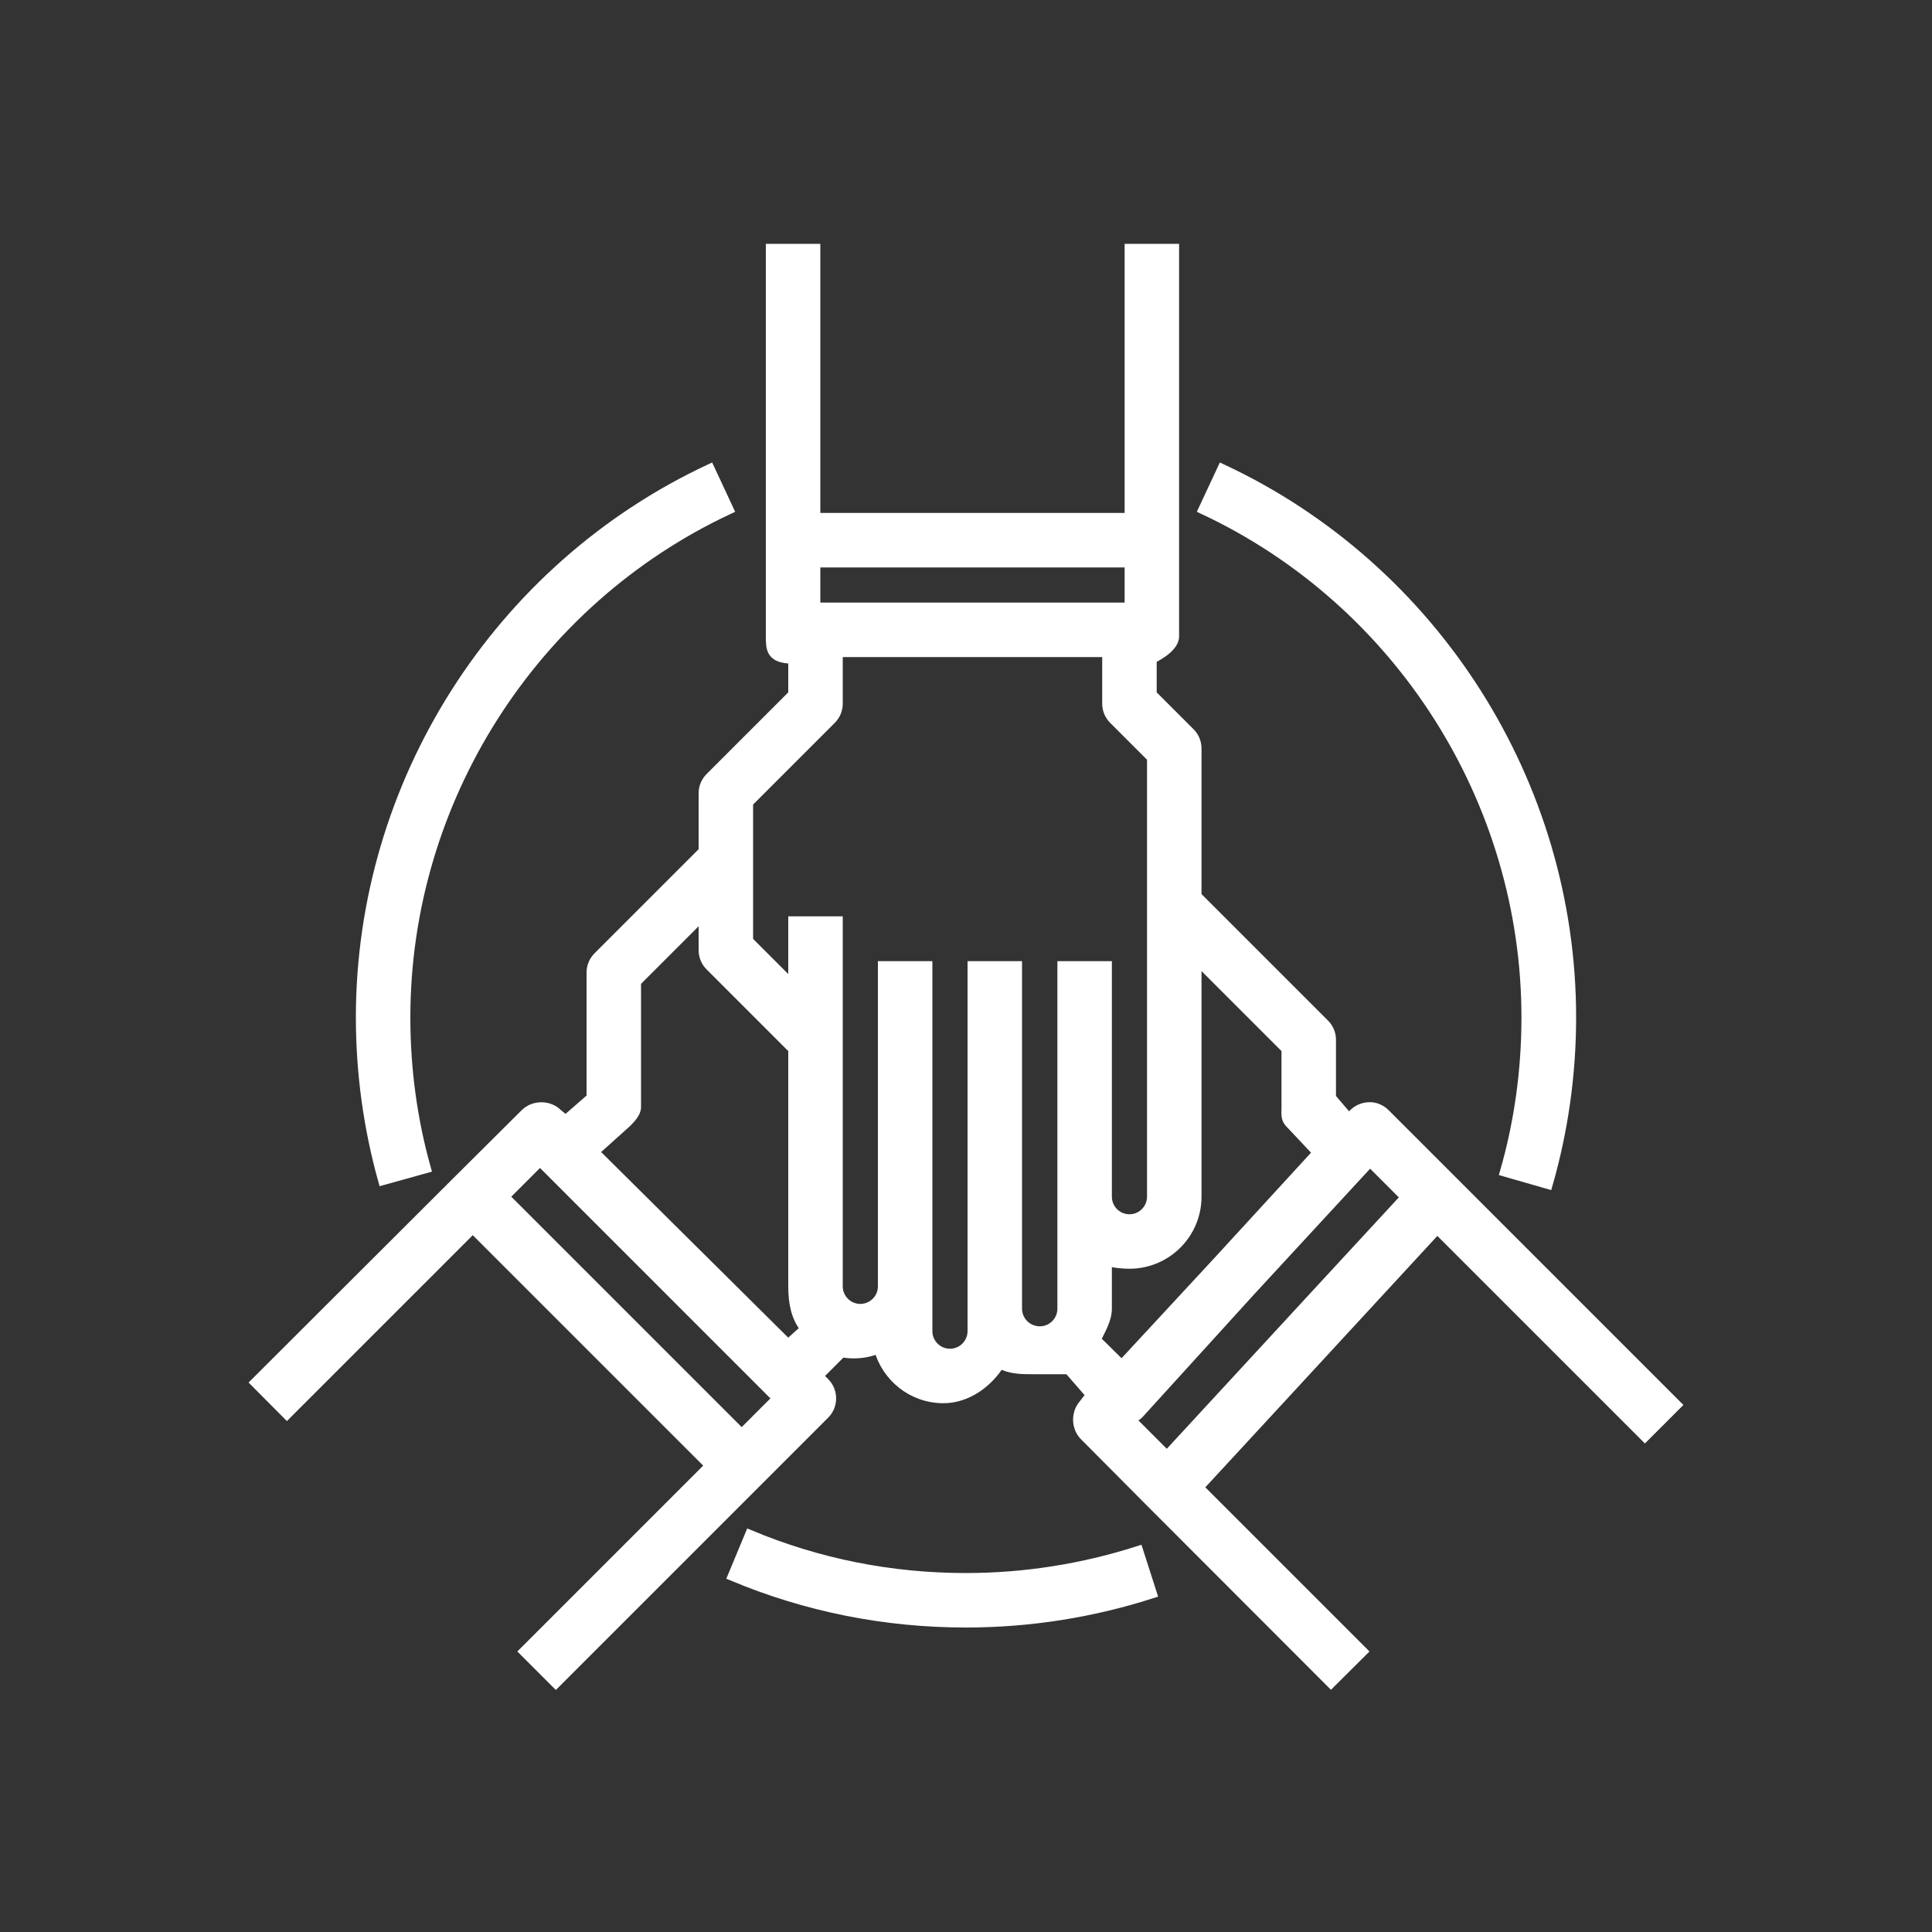
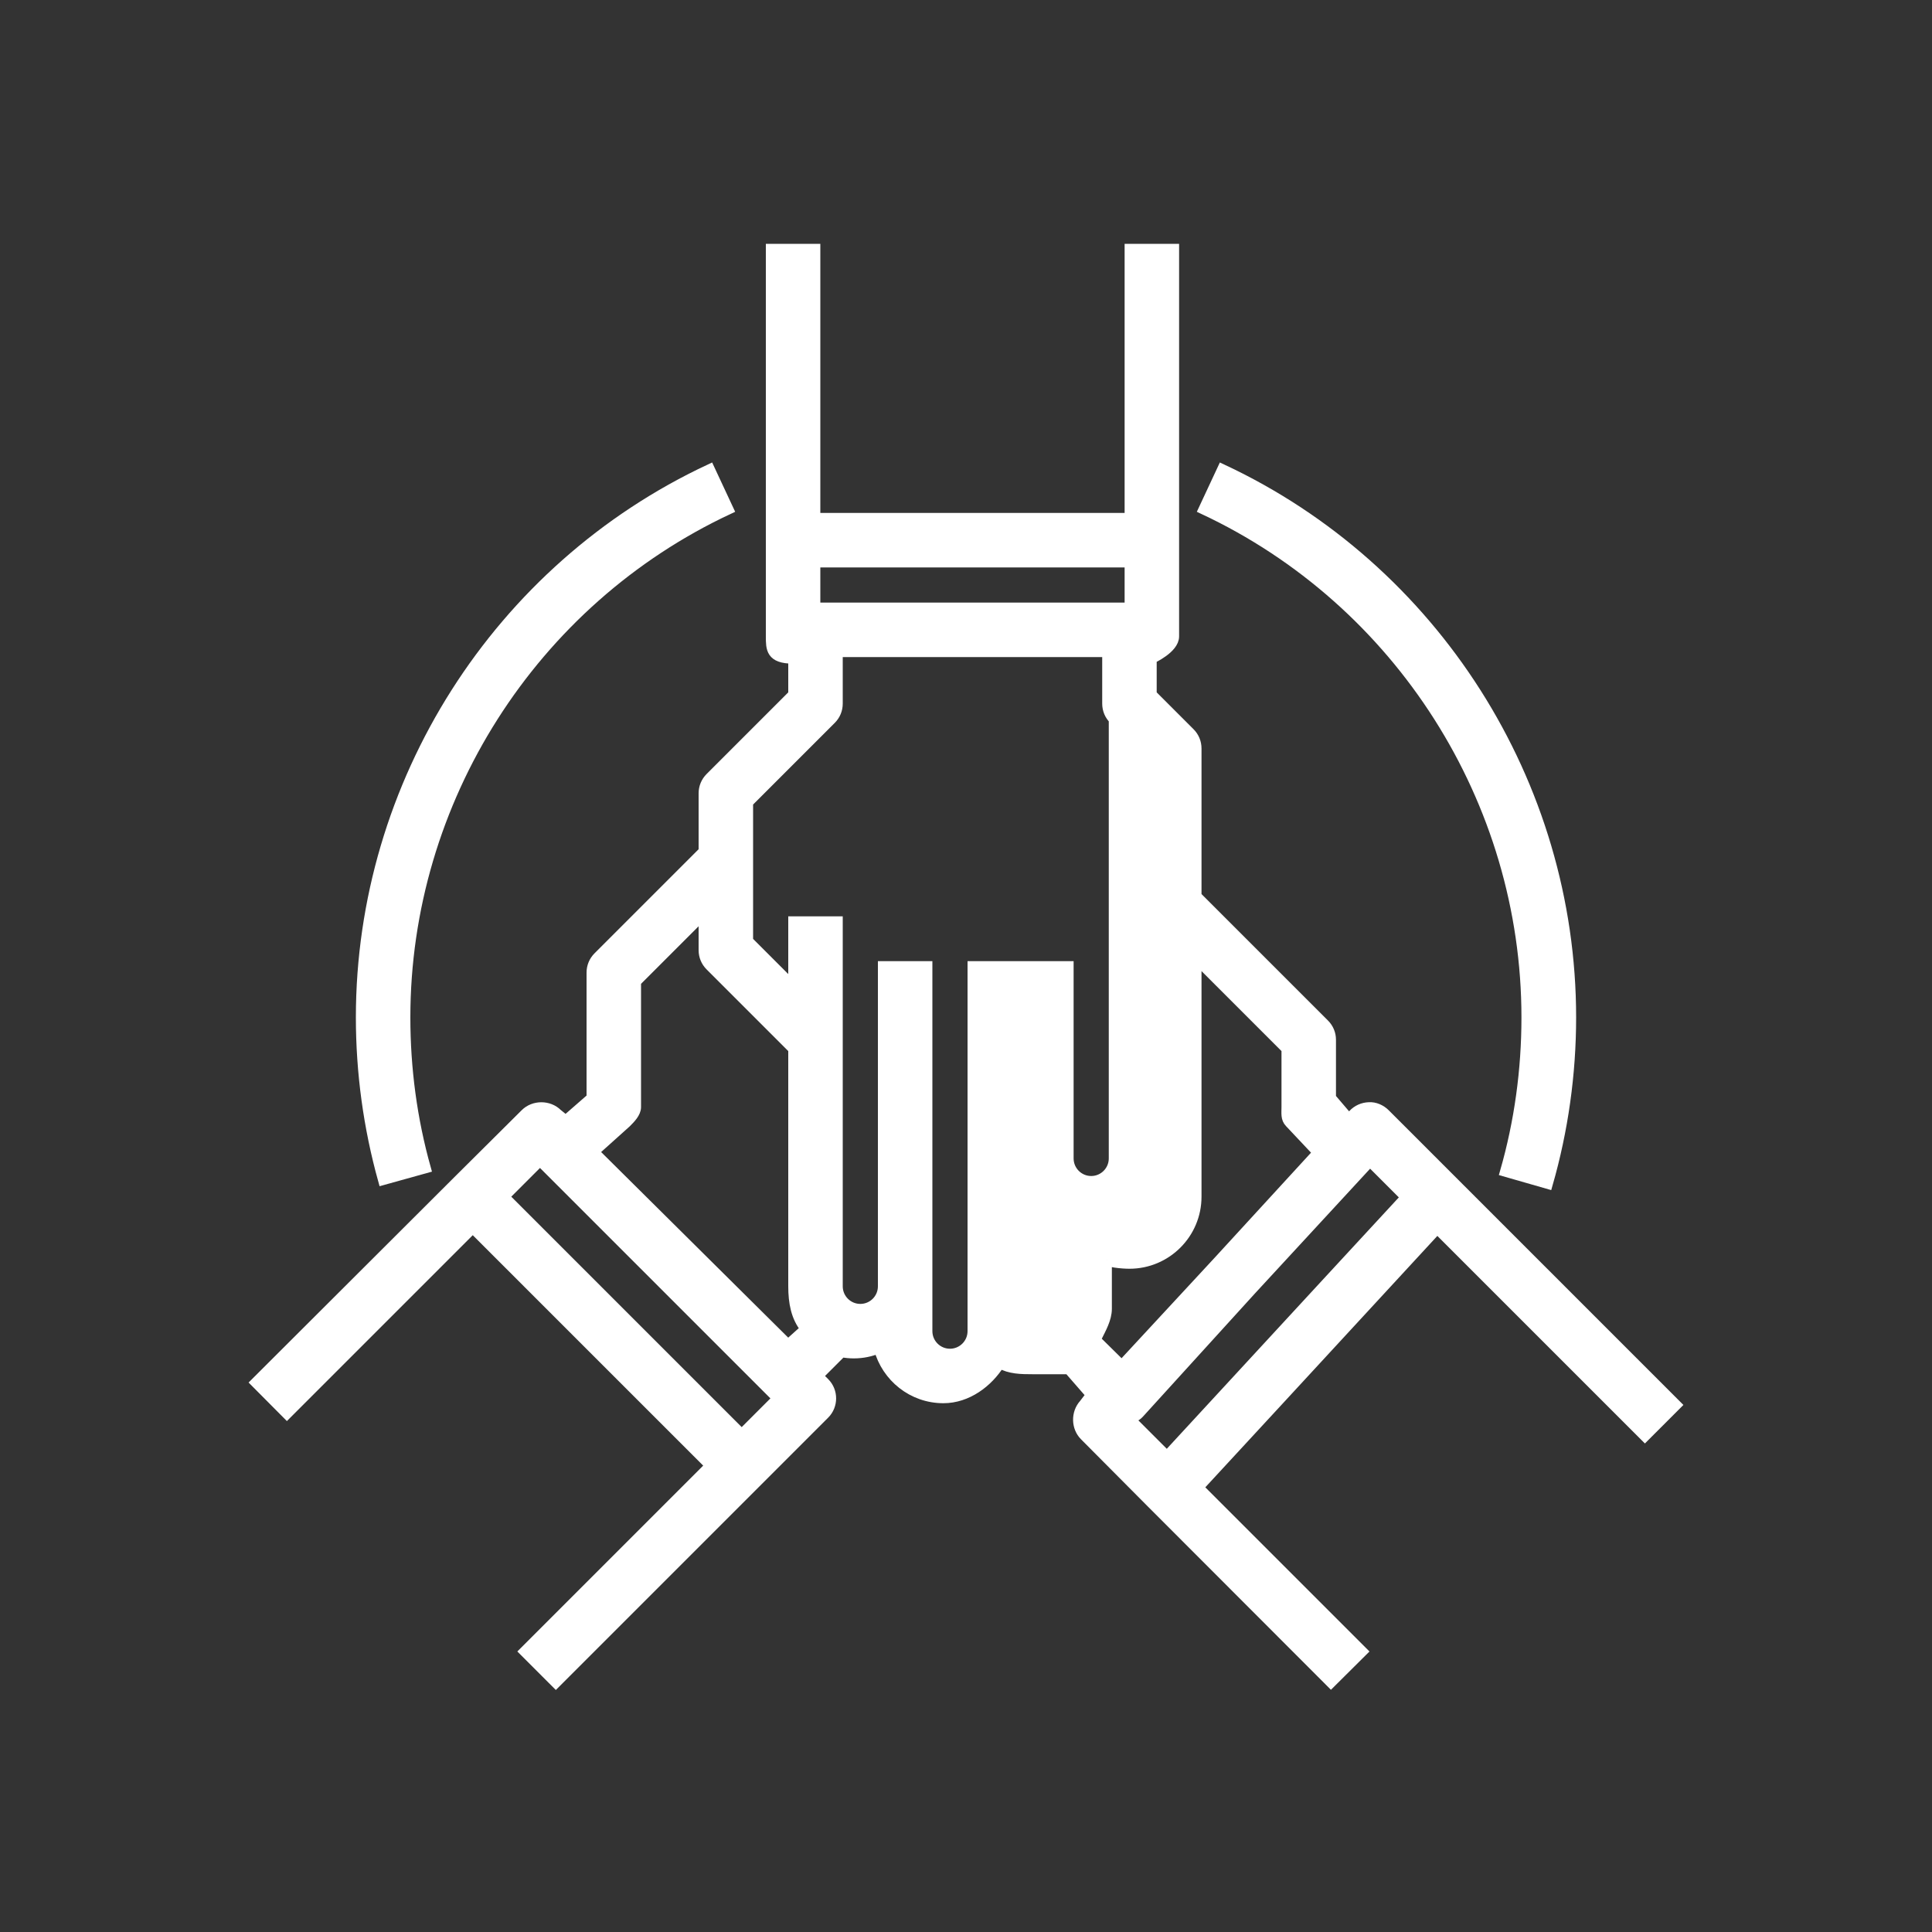
<svg xmlns="http://www.w3.org/2000/svg" version="1.1" id="Livello_1" x="0px" y="0px" viewBox="0 0 1000 1000" style="enable-background:new 0 0 1000 1000;" xml:space="preserve">
  <rect x="0" y="0" width="1000" height="1000" fill="#333333" stroke="none" />
  <style type="text/css">
	.st0{fill:#FFFFFF;stroke:#FFFFFF;stroke-width:5;stroke-miterlimit:10;}
	.st1{fill:#FFFFFF;}
</style>
  <g>
-     <path class="st0" d="M751.8,611.2L717,576.4c-2.2-2.2-5.4-3.6-8.4-3.4c-3.2,0.1-6.1,1.4-8.3,3.7l-1.3,3.2l-10-11.7v-30   c0-3.1-1.2-6-3.4-8.2l-66.2-66.2v-76.4c0-3.1-1.2-6-3.4-8.2l-19.8-19.8V341c0,0,11.6-5.2,11.6-11.6V283V128.7h-23.2V268H422.1   V128.7h-23.2V283v46.4c0,6.4,0,11.6,11.6,11.6v18.4l-43,43c-2.2,2.2-3.4,5.1-3.4,8.2v30l-54.6,54.6c-2.2,2.2-3.4,5.1-3.4,8.2v64.8   l-13.3,11.6l-4.2-3.4c-4.5-4.5-12.3-4.5-16.8,0l-35,34.8L132.2,715.6l16.3,16.4l96.2-96.2l122.8,122.8l-96.2,96.2l16.4,16.4   l104.4-104.4l34.8-34.8c4.5-4.5,4.5-11.9,0-16.4l-3.4-3.4l12.2-12.2c2,0.4,4.1,0.6,6.2,0.6c4.6,0,8.9-0.9,12.9-2.6   c4,14.8,17.4,25.8,33.5,25.8c12.4,0,23.2-8.2,29.3-18c5.1,2.9,10.8,3,17.1,3h18.4l11.5,13.2l-3.6,4.7c-4.2,4.6-4.1,12.1,0.3,16.5   l34.8,35l92.8,92.9l16.4-16.3l-84.9-84.9l41.2-44.6l82.3-89.2l107.5,107.5l16.4-16.4L751.8,611.2z M584.6,291.2v23.2H422.1v-23.2   H584.6z M383.9,742.2L261.1,619.4l18.4-18.4l3.4,3.4l116,116l3.4,3.4L383.9,742.2z M307.5,596.2l16.7-15c2.2-2.2,5.1-5.1,5.1-8.2   v-64.8l34.8-34.8v18.4c0,3.1,1.2,6,3.4,8.2l43,43v122.8c0,8.4,1.4,16,6.3,22l-8.9,8L307.5,596.2z M526.5,677.4V500h-23.2v177.4V689   c0,6.4-5.2,11.6-11.6,11.6c-6.4,0-11.6-5.2-11.6-11.6v-23.2V500h-23.2v165.8c0,6.4-5.2,11.6-11.6,11.6c-6.4,0-11.6-5.2-11.6-11.6   v-189h-23.2v33.4L387.3,487v-30v-23.2v-18.4l43-43c2.2-2.2,3.4-5.1,3.4-8.2v-26.6H573v26.6c0,3.1,1.2,6,3.4,8.2l19.8,19.8v227.2   c0,6.4-5.2,11.6-11.6,11.6c-6.4,0-11.6-5.2-11.6-11.6V500h-23.2v119.4v58c0,6.4-5.2,11.6-11.6,11.6   C531.8,689,526.5,683.8,526.5,677.4z M566.2,692.4c0,0,1.6,0,1.6-0.1c2.2-4.5,5.2-9.6,5.2-14.9v-25.3c0,1.3,7.5,2.1,11.6,2.1   c19.2,0,34.8-15.6,34.8-34.8V496.6l46.4,46.4v30c0,3.1-0.5,6,1.7,8.2l14.5,15.4l-51.1,55.7l-50.3,54.3L566.2,692.4z M586.9,733.7   c1-0.6,2-1.2,2.8-2.1l58.1-63.9l61.3-66.4l18.4,18.4l-41.2,44.6L604,753.5l-18.4-18.4L586.9,733.7z" />
-     <path class="st0" d="M499.9,816.7c-38.8,0-76.4-7.5-111.8-22.3l-8.9,21.4c38.3,16,78.9,24.1,120.7,24.1c32.9,0,65.3-5.1,96.4-15.1   l-7.1-22.1C560.5,811.9,530.4,816.7,499.9,816.7z" />
+     <path class="st0" d="M751.8,611.2L717,576.4c-2.2-2.2-5.4-3.6-8.4-3.4c-3.2,0.1-6.1,1.4-8.3,3.7l-1.3,3.2l-10-11.7v-30   c0-3.1-1.2-6-3.4-8.2l-66.2-66.2v-76.4c0-3.1-1.2-6-3.4-8.2l-19.8-19.8V341c0,0,11.6-5.2,11.6-11.6V283V128.7h-23.2V268H422.1   V128.7h-23.2V283v46.4c0,6.4,0,11.6,11.6,11.6v18.4l-43,43c-2.2,2.2-3.4,5.1-3.4,8.2v30l-54.6,54.6c-2.2,2.2-3.4,5.1-3.4,8.2v64.8   l-13.3,11.6l-4.2-3.4c-4.5-4.5-12.3-4.5-16.8,0l-35,34.8L132.2,715.6l16.3,16.4l96.2-96.2l122.8,122.8l-96.2,96.2l16.4,16.4   l104.4-104.4l34.8-34.8c4.5-4.5,4.5-11.9,0-16.4l-3.4-3.4l12.2-12.2c2,0.4,4.1,0.6,6.2,0.6c4.6,0,8.9-0.9,12.9-2.6   c4,14.8,17.4,25.8,33.5,25.8c12.4,0,23.2-8.2,29.3-18c5.1,2.9,10.8,3,17.1,3h18.4l11.5,13.2l-3.6,4.7c-4.2,4.6-4.1,12.1,0.3,16.5   l34.8,35l92.8,92.9l16.4-16.3l-84.9-84.9l41.2-44.6l82.3-89.2l107.5,107.5l16.4-16.4L751.8,611.2z M584.6,291.2v23.2H422.1v-23.2   H584.6z M383.9,742.2L261.1,619.4l18.4-18.4l3.4,3.4l116,116l3.4,3.4L383.9,742.2z M307.5,596.2l16.7-15c2.2-2.2,5.1-5.1,5.1-8.2   v-64.8l34.8-34.8v18.4c0,3.1,1.2,6,3.4,8.2l43,43v122.8c0,8.4,1.4,16,6.3,22l-8.9,8L307.5,596.2z M526.5,677.4V500h-23.2v177.4V689   c0,6.4-5.2,11.6-11.6,11.6c-6.4,0-11.6-5.2-11.6-11.6v-23.2V500h-23.2v165.8c0,6.4-5.2,11.6-11.6,11.6c-6.4,0-11.6-5.2-11.6-11.6   v-189h-23.2v33.4L387.3,487v-30v-23.2v-18.4l43-43c2.2-2.2,3.4-5.1,3.4-8.2v-26.6H573v26.6c0,3.1,1.2,6,3.4,8.2v227.2   c0,6.4-5.2,11.6-11.6,11.6c-6.4,0-11.6-5.2-11.6-11.6V500h-23.2v119.4v58c0,6.4-5.2,11.6-11.6,11.6   C531.8,689,526.5,683.8,526.5,677.4z M566.2,692.4c0,0,1.6,0,1.6-0.1c2.2-4.5,5.2-9.6,5.2-14.9v-25.3c0,1.3,7.5,2.1,11.6,2.1   c19.2,0,34.8-15.6,34.8-34.8V496.6l46.4,46.4v30c0,3.1-0.5,6,1.7,8.2l14.5,15.4l-51.1,55.7l-50.3,54.3L566.2,692.4z M586.9,733.7   c1-0.6,2-1.2,2.8-2.1l58.1-63.9l61.3-66.4l18.4,18.4l-41.2,44.6L604,753.5l-18.4-18.4L586.9,733.7z" />
    <path class="st0" d="M790,526.6c0,27.2-3.7,54.1-11.1,79.9l22.3,6.4c8-27.9,12.1-57,12.1-86.3c0-121.1-70.9-232.6-180.7-283.9   l-9.8,21C724.3,311.2,790,414.4,790,526.6z" />
    <path class="st0" d="M220.5,604.7c-7.1-25.3-10.6-51.6-10.6-78.1c0-112.2,65.7-215.4,167.3-262.9l-9.8-21   C257.6,294,186.7,405.5,186.7,526.6c0,28.6,3.9,57,11.5,84.3L220.5,604.7z" />
  </g>
</svg>